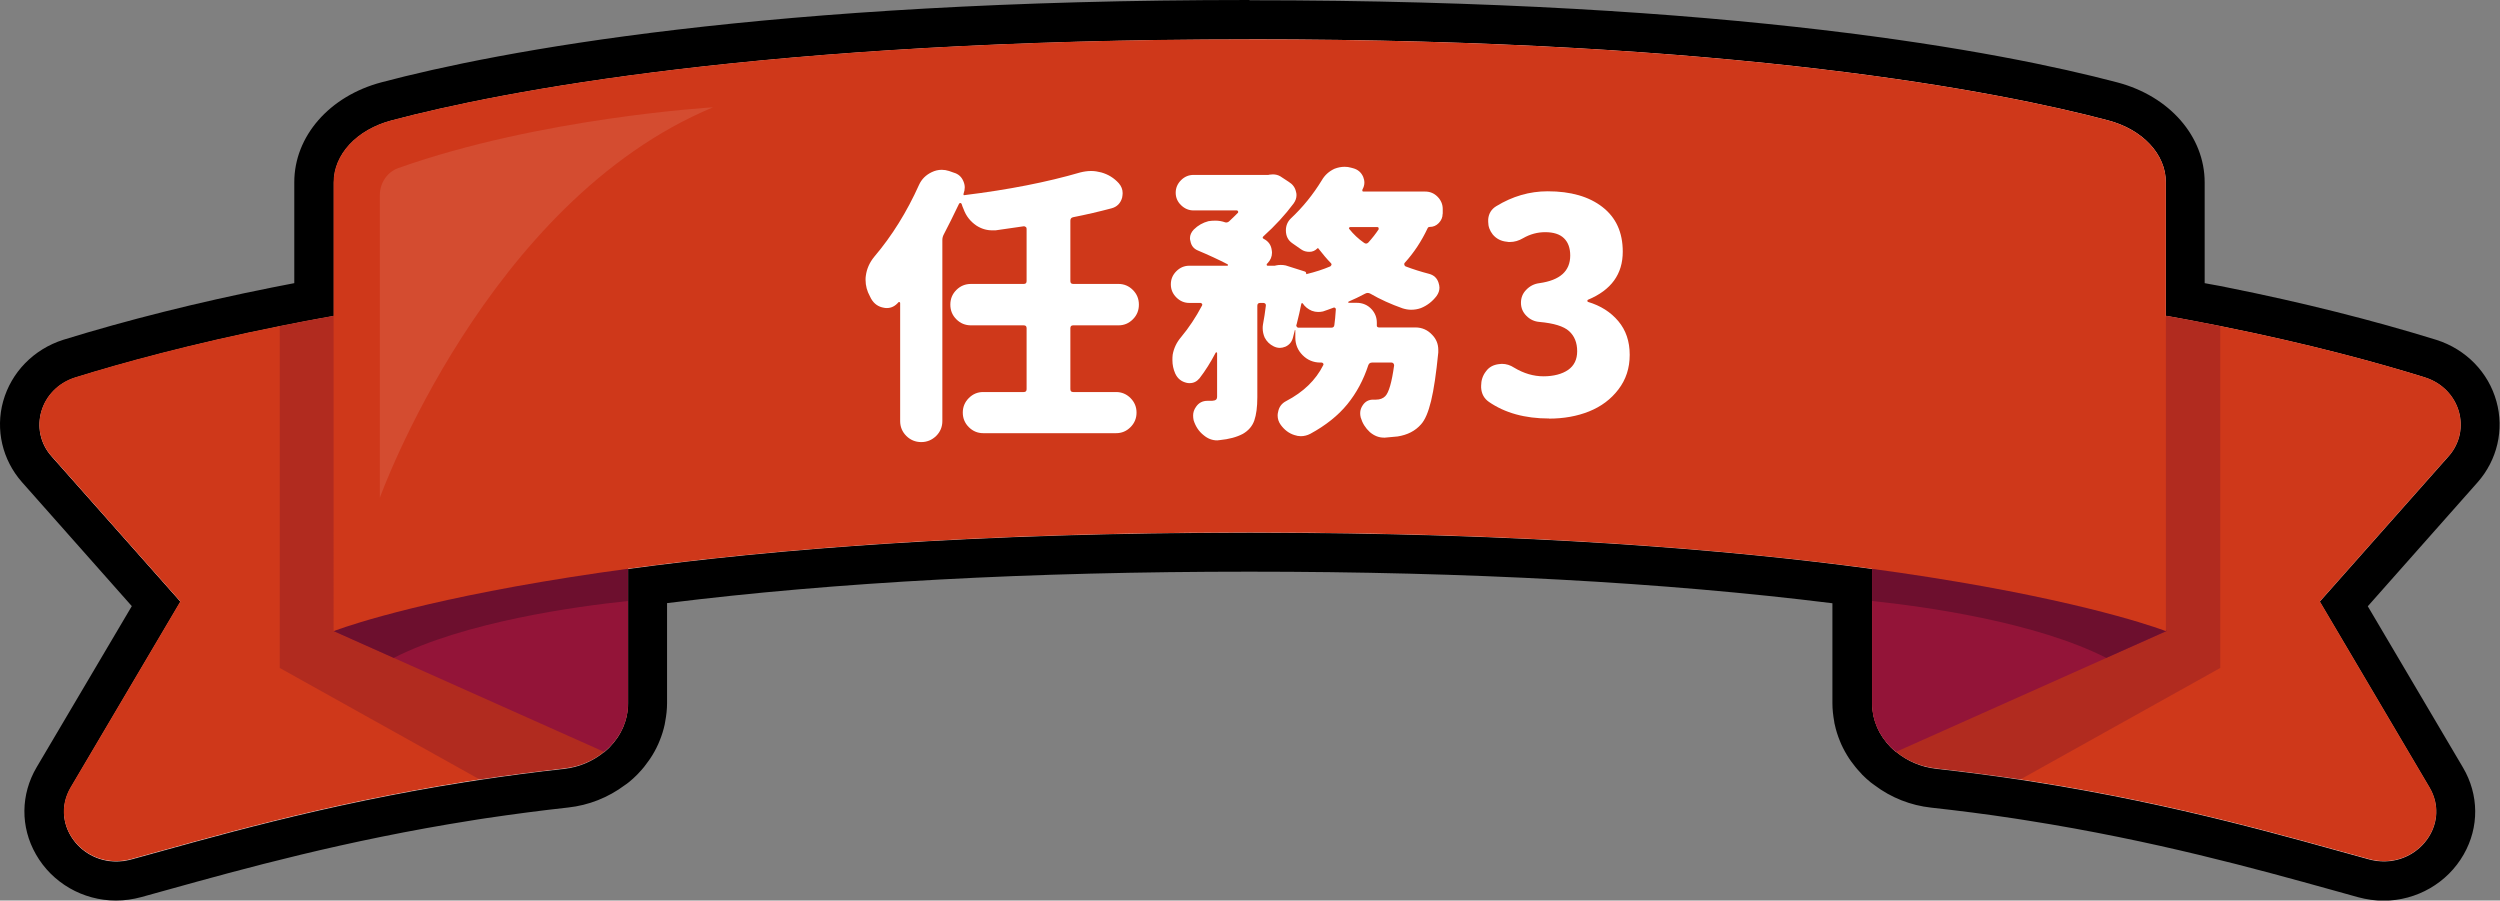
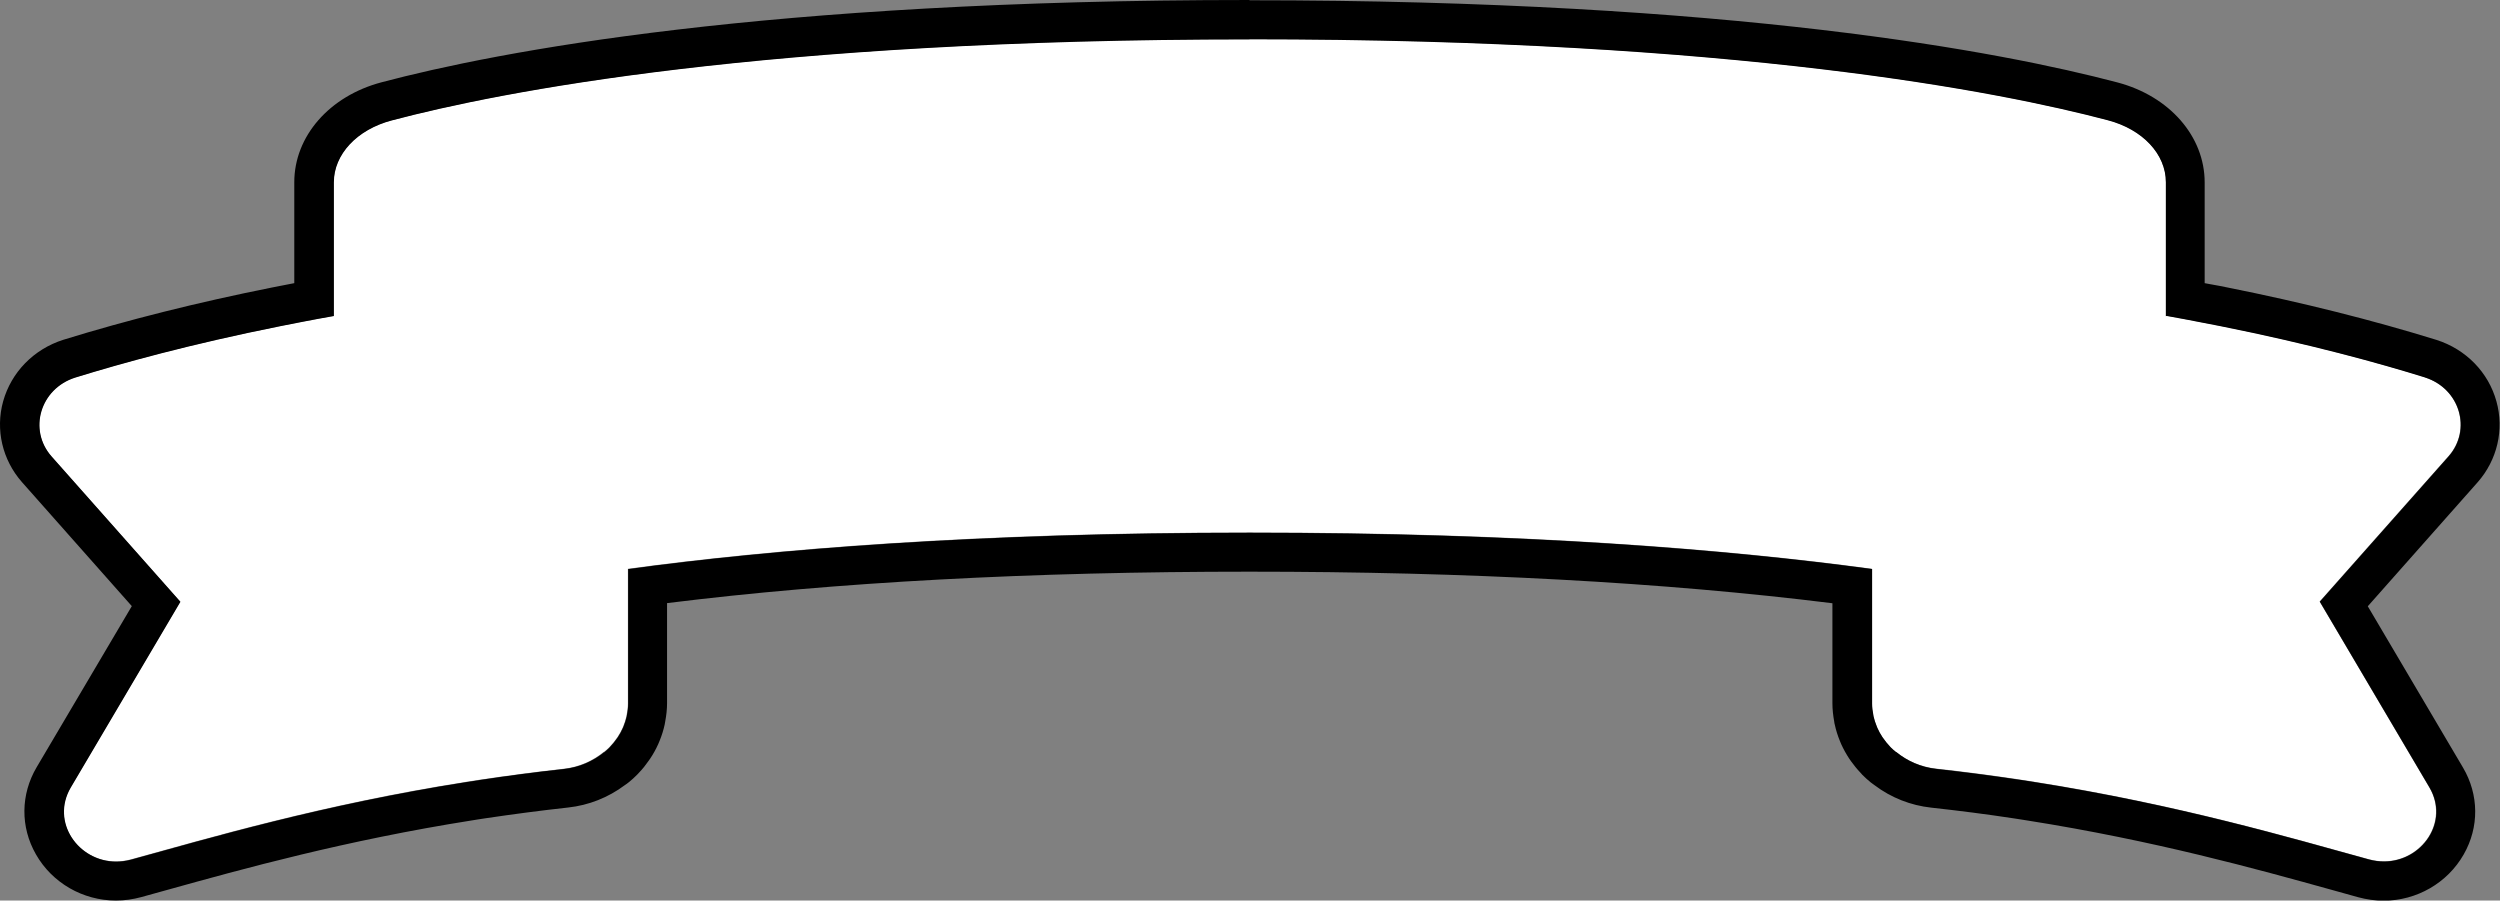
<svg xmlns="http://www.w3.org/2000/svg" id="_圖層_2" viewBox="0 0 190.8 68.73">
  <rect x="0" y="0" width="190.8" height="68.73" fill="#808080" stroke="none" />
  <defs>
    <style>.cls-1{fill:none;}.cls-2{fill:#cf381a;}.cls-3{opacity:.1;}.cls-3,.cls-4{fill:#fff;}.cls-5,.cls-6{fill:#6d0f2e;}.cls-6{opacity:.3;}.cls-7{fill:#931438;}.cls-8{clip-path:url(#clippath);}</style>
    <clipPath id="clippath">
-       <rect class="cls-1" x="3" y="3" width="184.81" height="62.73" />
-     </clipPath>
+       </clipPath>
  </defs>
  <g id="_圖層_1-2">
    <path class="cls-4" d="M185.08,28.79c-3.53-1.09-8.79-2.55-15.63-3.92h0c-.44-.09-.89-.17-1.34-.26-.9-.17-1.82-.35-2.77-.52l-.04.03v-10.23c0-2.13-1.76-4.03-4.43-4.73-8.2-2.17-28.38-6.18-65.49-6.18S38.09,7.01,29.89,9.18c-2.67.7-4.43,2.6-4.43,4.73v10.2h0c-.81.14-1.6.29-2.38.44-.59.11-1.17.22-1.73.34h0c-6.84,1.37-12.1,2.82-15.63,3.92-2.67.85-3.59,3.99-1.8,6.02l9.83,11.09-8.37,14.18c-1.74,2.96,1.18,6.42,4.6,5.49,5.94-1.63,14.54-4.18,25.59-5.92.34-.05.68-.11,1.03-.16,2.06-.31,4.21-.59,6.43-.84,1.17-.13,2.21-.6,3.04-1.28h.02c.14-.11.28-.23.41-.36.02-.02.05-.05.07-.08.18-.18.34-.38.48-.59.03-.04.05-.07.08-.11.15-.22.27-.45.38-.69.02-.05.04-.09.06-.14.1-.24.18-.5.24-.76,0-.04.01-.08.02-.13.05-.28.09-.56.09-.84h0v-7.81h0v-2.47c11.04-1.5,26.56-2.77,47.45-2.77s36.45,1.27,47.49,2.77v10.27h0c0,.29.03.57.09.84,0,.04.01.08.02.13.06.26.14.51.24.75.02.05.04.1.06.15.11.24.23.47.38.69.03.04.05.07.08.11.14.2.3.4.47.58.03.03.05.06.08.09.13.13.26.25.41.37h.02c.83.67,1.87,1.14,3.04,1.27,2.23.24,4.37.53,6.43.84.35.05.69.11,1.03.16,11.04,1.74,19.65,4.29,25.59,5.92,3.42.93,6.34-2.53,4.6-5.49l-8.37-14.18,9.83-11.09c1.8-2.03.87-5.17-1.8-6.02Z" />
    <path d="M95.38,3c37.11,0,57.29,4.01,65.49,6.18,2.67.7,4.43,2.6,4.43,4.73v10.23l.04-.03c.95.17,1.87.34,2.77.52.45.09.9.17,1.34.26h0c6.84,1.37,12.1,2.82,15.63,3.92,2.67.85,3.59,3.99,1.8,6.02l-9.83,11.09,8.37,14.18c1.55,2.63-.58,5.65-3.47,5.65-.37,0-.75-.05-1.13-.15-5.94-1.63-14.54-4.18-25.59-5.92-.34-.05-.68-.11-1.03-.16-2.06-.31-4.21-.59-6.43-.84-1.17-.13-2.21-.6-3.04-1.28h-.02c-.14-.11-.28-.23-.41-.36-.03-.03-.05-.06-.08-.09-.17-.18-.33-.37-.47-.58-.03-.04-.06-.07-.08-.11-.15-.22-.27-.45-.38-.69-.02-.05-.04-.1-.06-.15-.1-.24-.18-.49-.24-.75,0-.04-.01-.08-.02-.13-.05-.27-.09-.55-.09-.84h0v-10.27c-11.05-1.5-26.58-2.77-47.49-2.77s-36.41,1.27-47.45,2.77v2.47h0v7.81h0c0,.29-.03.57-.09.84,0,.04-.01.08-.02.13-.06.26-.14.51-.24.76-.02.05-.04.1-.06.14-.11.24-.23.47-.38.69-.02.04-.05.07-.08.11-.15.21-.3.4-.48.59-.02.03-.05.05-.07.08-.13.13-.26.25-.41.37h-.02c-.83.67-1.87,1.14-3.04,1.27-2.23.24-4.37.53-6.43.84-.35.05-.69.11-1.03.16-11.04,1.74-19.65,4.29-25.59,5.92-.39.1-.77.15-1.13.15-2.89,0-5.01-3.02-3.47-5.65l8.37-14.18-9.83-11.09c-1.8-2.03-.87-5.17,1.8-6.02,3.53-1.09,8.79-2.55,15.63-3.92h0c.56-.11,1.15-.22,1.73-.34.78-.15,1.56-.3,2.38-.44h0s0-10.2,0-10.2c0-2.13,1.76-4.03,4.43-4.73,8.2-2.17,28.38-6.18,65.49-6.18M95.38,0C58.39,0,37.99,3.93,29.12,6.28c-3.98,1.05-6.66,4.12-6.66,7.63v7.7c-.57.11-1.14.22-1.69.33-5.71,1.14-11.07,2.49-15.93,3.99-2.27.72-3.98,2.48-4.6,4.7-.6,2.16-.06,4.47,1.44,6.17l8.38,9.46-7.26,12.29c-1.23,2.08-1.25,4.57-.06,6.65,1.24,2.18,3.58,3.53,6.11,3.53.64,0,1.29-.09,1.92-.26.65-.18,1.32-.36,2.02-.56,5.72-1.59,13.56-3.77,23.25-5.3l.43-.07.59-.09c2.09-.31,4.21-.59,6.3-.82,1.57-.17,3.06-.76,4.33-1.71.1-.06.2-.14.3-.22.22-.18.44-.37.64-.58.05-.05.1-.11.15-.16.26-.27.5-.57.72-.89.03-.04.08-.11.12-.17.23-.34.44-.72.62-1.12.04-.08.07-.16.1-.24.17-.41.3-.83.39-1.25.02-.08.03-.15.04-.23.09-.48.14-.94.14-1.39v-7.64c12.85-1.6,27.79-2.4,44.45-2.4s31.64.81,44.49,2.41v7.64c0,.45.05.91.14,1.41,0,.06.02.13.04.21.09.42.22.84.39,1.25.03.08.07.16.1.24.18.4.39.77.62,1.12.04.07.09.13.14.2.21.29.44.58.7.85.05.06.1.11.15.17.21.21.42.4.64.58.1.08.2.15.3.22,1.26.95,2.75,1.54,4.33,1.71,2.09.23,4.21.5,6.31.82l.58.09.44.07c9.69,1.53,17.52,3.71,23.25,5.3.7.19,1.37.38,2.01.56.64.17,1.29.26,1.93.26,2.52,0,4.87-1.35,6.11-3.53,1.19-2.08,1.17-4.56-.06-6.64l-7.26-12.3,8.38-9.46c1.5-1.7,2.04-4.01,1.44-6.17-.61-2.22-2.32-3.98-4.58-4.7-4.88-1.51-10.24-2.86-15.95-4-.39-.08-.79-.16-1.2-.23l-.17-.03c-.12-.02-.25-.05-.37-.07v-7.69c0-3.51-2.68-6.58-6.66-7.63-8.87-2.34-29.27-6.27-66.26-6.27h0Z" />
    <g class="cls-8">
      <path class="cls-2" d="M186.88,34.81l-9.83,11.09,8.37,14.18c1.74,2.96-1.18,6.42-4.6,5.49-5.94-1.63-14.54-4.18-25.59-5.92-.34-.05-.68-.11-1.03-.16-2.06-.31-4.21-.59-6.43-.84-2.78-.3-4.89-2.46-4.89-4.97v-10.81l22.46-18.77c1.43.25,2.8.52,4.11.78,6.84,1.37,12.1,2.82,15.63,3.92,2.67.85,3.59,3.99,1.8,6.02" />
      <path class="cls-6" d="M169.45,24.88v26.1l-15.26,8.51c-2.06-.31-4.21-.59-6.43-.84-2.78-.3-4.89-2.46-4.89-4.97v-10.81l22.46-18.77c1.43.25,2.8.52,4.11.78" />
      <path class="cls-7" d="M142.88,42.87v10.81c0,1.45.7,2.78,1.83,3.7l20.64-9.22c-4.62-4.44-12.55-6.98-18.78-8.37l-3.69,3.08Z" />
-       <path class="cls-5" d="M165.34,48.16l-4.59,2.05c-5.43-2.76-13.94-3.93-17.87-4.34v-3l3.69-3.08c6.23,1.39,14.15,3.94,18.78,8.37" />
+       <path class="cls-5" d="M165.34,48.16l-4.59,2.05v-3l3.69-3.08c6.23,1.39,14.15,3.94,18.78,8.37" />
      <path class="cls-2" d="M3.93,34.81l9.83,11.09-8.37,14.18c-1.74,2.96,1.18,6.42,4.6,5.49,5.94-1.63,14.54-4.18,25.59-5.92.34-.05.68-.11,1.03-.16,2.06-.31,4.21-.59,6.43-.84,2.78-.3,4.89-2.46,4.89-4.97v-10.81l-22.46-18.77c-1.43.25-2.8.52-4.11.78-6.84,1.37-12.1,2.82-15.63,3.92-2.67.85-3.59,3.99-1.8,6.02" />
      <path class="cls-6" d="M21.35,24.88v26.1l15.26,8.51c2.06-.31,4.2-.59,6.43-.84,2.78-.3,4.89-2.46,4.89-4.97v-10.81l-22.46-18.77c-1.43.25-2.8.52-4.11.78" />
-       <path class="cls-7" d="M47.93,42.87v10.81c0,1.45-.7,2.78-1.83,3.7l-20.64-9.22c4.62-4.44,12.55-6.98,18.78-8.37l3.69,3.08Z" />
      <path class="cls-5" d="M25.46,48.16l4.59,2.05c5.43-2.76,13.94-3.93,17.87-4.34v-3l-3.69-3.08c-6.23,1.39-14.15,3.94-18.78,8.37" />
      <path class="cls-2" d="M165.3,13.91v34.26s-19.07-7.53-69.92-7.53-69.92,7.53-69.92,7.53V13.91c0-2.13,1.76-4.03,4.43-4.73,8.2-2.17,28.38-6.18,65.49-6.18s57.29,4.01,65.49,6.18c2.67.7,4.43,2.6,4.43,4.73" />
      <path class="cls-3" d="M28.99,14.9v23.09s8.13-22.6,25.43-29.8c0,0-13.17.78-24.03,4.64-.84.3-1.4,1.13-1.4,2.07" />
    </g>
    <path class="cls-4" d="M86.46,22.13c.31.31.46.68.46,1.12s-.15.81-.46,1.12c-.31.31-.67.46-1.1.46h-3.45c-.15,0-.22.07-.22.22v4.65c0,.15.07.22.22.22h3.27c.42,0,.79.15,1.1.46.31.31.46.68.46,1.11s-.15.8-.46,1.11c-.31.31-.67.46-1.1.46h-10.14c-.42,0-.79-.15-1.1-.46s-.46-.68-.46-1.11.15-.8.46-1.11.67-.46,1.1-.46h3.09c.15,0,.22-.07.22-.22v-4.65c0-.15-.07-.22-.22-.22h-4.02c-.44,0-.81-.15-1.12-.46s-.46-.68-.46-1.12.15-.81.46-1.12c.31-.31.68-.46,1.12-.46h4.02c.15,0,.22-.07.22-.22v-3.99c0-.06-.02-.11-.07-.14-.04-.04-.09-.05-.15-.05-.7.1-1.42.21-2.15.31h-.26c-.42,0-.83-.12-1.21-.37-.45-.31-.78-.72-.97-1.25-.06-.13-.11-.26-.15-.4-.03-.04-.06-.07-.1-.07s-.07.02-.1.07c-.44.92-.83,1.7-1.16,2.33-.07.13-.11.27-.11.42v13.83c0,.44-.16.82-.47,1.13-.32.31-.7.47-1.14.47s-.83-.16-1.14-.47-.47-.69-.47-1.13v-9.02s-.02-.05-.05-.07c-.04-.01-.06,0-.08.02-.25.29-.54.44-.88.44-.07,0-.15,0-.22-.02-.44-.07-.77-.31-.99-.7l-.09-.18c-.22-.4-.33-.81-.33-1.25,0-.1,0-.21.02-.31.07-.54.29-1.02.64-1.45,1.35-1.59,2.49-3.42,3.42-5.49.2-.44.53-.76.97-.97.25-.12.5-.18.77-.18.18,0,.36.03.55.09l.37.13c.34.1.58.31.72.64.07.16.11.32.11.48s-.03.32-.09.48c-.01.03-.01.06,0,.09.01.03.04.04.09.02,3.34-.41,6.28-.99,8.82-1.73.28-.07.56-.11.83-.11.25,0,.5.04.77.11.53.15.97.42,1.34.83.19.22.29.47.29.75,0,.12-.02.23-.04.35-.12.42-.39.7-.81.81-.94.25-1.92.48-2.94.68-.13.03-.2.12-.2.26v4.61c0,.15.07.22.22.22h3.45c.42,0,.79.15,1.1.46Z" />
    <path class="cls-4" d="M110.1,16.33c0,.26-.1.49-.29.69-.19.2-.42.3-.7.3-.07,0-.12.03-.15.09-.47,1-1.05,1.88-1.76,2.66-.03.04-.04.09-.02.14.01.05.04.09.09.12.58.22,1.18.41,1.8.57.37.1.61.33.72.68.04.13.07.26.07.37,0,.22-.07.43-.22.64-.32.42-.72.73-1.19.92-.25.09-.5.13-.75.13-.22,0-.44-.04-.66-.11-.88-.31-1.7-.68-2.46-1.12-.13-.07-.26-.07-.39,0-.44.23-.86.44-1.27.61-.01.02-.02.03-.02.06s.01.03.04.03h.59c.47,0,.86.17,1.16.5.26.29.39.63.39,1.01v.18c-.01.06,0,.11.03.14.04.04.08.05.14.05h2.77c.51,0,.94.19,1.29.57.31.32.46.7.46,1.14v.2c-.16,1.61-.34,2.84-.55,3.7-.21.86-.46,1.45-.77,1.79-.44.5-1.03.8-1.78.92-.25.03-.57.06-.97.09h-.07c-.4,0-.75-.14-1.08-.42-.34-.31-.57-.68-.7-1.12-.03-.12-.04-.23-.04-.33,0-.22.07-.42.2-.61.19-.28.45-.42.79-.42h.22c.29,0,.53-.09.7-.26.28-.28.5-1.06.68-2.35,0-.06-.02-.11-.05-.15s-.08-.07-.14-.07h-1.49c-.15,0-.24.07-.29.2-.37,1.13-.9,2.12-1.6,2.98s-1.65,1.62-2.83,2.26c-.23.12-.48.18-.72.18-.16,0-.33-.03-.5-.09-.41-.13-.75-.39-1.03-.77-.16-.22-.24-.46-.24-.72,0-.09.01-.18.04-.29.07-.37.28-.64.61-.81,1.32-.69,2.26-1.6,2.83-2.74.03-.04.03-.09,0-.13s-.07-.07-.13-.07h-.09c-.53,0-.98-.19-1.35-.56s-.56-.82-.56-1.35v-.55s0-.02-.02-.02-.02,0-.02.02c-.06.22-.11.42-.15.59-.09.31-.28.53-.57.66-.15.06-.29.09-.42.09-.16,0-.31-.04-.46-.11-.31-.15-.54-.37-.7-.68-.1-.23-.15-.47-.15-.7,0-.09,0-.18.02-.29.09-.47.16-.94.22-1.43.01-.06,0-.11-.03-.15-.04-.04-.08-.07-.14-.07h-.26c-.15,0-.22.07-.22.22v6.98c0,.75-.08,1.33-.23,1.77-.15.43-.44.77-.87,1.02-.47.25-1.06.41-1.78.48-.06.01-.12.02-.18.02-.38,0-.72-.13-1.03-.39-.37-.29-.62-.67-.77-1.14-.03-.13-.04-.26-.04-.37,0-.23.07-.45.22-.66.21-.31.5-.46.88-.46h.35c.15-.01.24-.04.3-.09.05-.04.08-.12.08-.24v-3.31s-.01-.05-.04-.06c-.03,0-.05,0-.07.03-.38.73-.79,1.38-1.23,1.95-.21.25-.45.37-.75.37-.07,0-.15,0-.22-.02-.41-.09-.7-.32-.88-.7-.15-.34-.22-.68-.22-1.03,0-.13,0-.27.02-.42.09-.5.3-.94.64-1.34.6-.72,1.13-1.52,1.6-2.41.03-.04.03-.09,0-.13s-.07-.07-.11-.07h-.86c-.38,0-.71-.14-.99-.42-.28-.28-.42-.61-.42-1s.14-.72.42-1,.61-.42.99-.42h2.9s.05-.01.05-.04c0-.03,0-.05-.03-.07-.67-.35-1.43-.7-2.26-1.05-.32-.13-.51-.37-.57-.7-.03-.09-.04-.17-.04-.24,0-.23.09-.45.29-.66.32-.32.7-.53,1.12-.64.18-.03.35-.04.53-.04.25,0,.5.04.75.13.1.03.2,0,.29-.07.28-.26.5-.48.68-.66.03-.03.03-.07.01-.11-.02-.04-.05-.07-.1-.07h-3.29c-.37,0-.68-.13-.96-.4-.27-.26-.41-.58-.41-.95s.14-.69.41-.96.59-.4.96-.4h5.68s.08,0,.11-.02c.09-.01.18-.02.26-.02.21,0,.4.05.57.15l.64.42c.29.18.48.42.55.75.03.09.04.18.04.26,0,.22-.07.43-.22.64-.64.86-1.41,1.7-2.3,2.5-.09.09-.08.15.02.2.35.18.56.46.61.86.01.06.02.12.02.2,0,.29-.11.56-.33.79l-.07.07s-.01.06,0,.09c.01.03.04.04.07.04h.53s.06,0,.09-.02c.13-.03.26-.04.38-.04s.25.01.38.04l1.45.46c.09.03.12.1.11.2h.02c.67-.16,1.28-.36,1.82-.59.04-.03.07-.07.09-.12.01-.05,0-.09-.04-.12-.31-.32-.62-.69-.94-1.1-.03-.06-.07-.07-.11-.02-.16.16-.36.25-.59.25-.23,0-.45-.05-.64-.19-.21-.15-.42-.3-.66-.46-.34-.23-.5-.56-.5-.99,0-.35.12-.65.37-.9.92-.86,1.71-1.84,2.37-2.92.23-.4.56-.69.97-.88.26-.1.52-.15.77-.15.17,0,.34.02.5.07l.15.04c.37.1.62.32.77.66.06.15.09.29.09.44,0,.18-.05.35-.15.53-.01.04-.01.08,0,.11s.04.04.09.04h4.7c.37,0,.68.13.94.39.26.26.4.58.4.94v.35ZM98.93,24.79c0,.06.01.11.04.15.03.04.07.07.13.07h2.5c.15,0,.23-.07.24-.22.04-.29.08-.68.11-1.16.01-.04,0-.08-.04-.12-.04-.04-.09-.05-.13-.03-.31.12-.58.21-.81.29-.13.03-.26.04-.37.04-.16,0-.32-.03-.48-.09-.29-.12-.53-.31-.7-.57-.01-.01-.03-.02-.05-.01-.02,0-.04.02-.05.03-.09.45-.21,1-.37,1.62ZM105.22,17.5s.01-.08-.01-.12-.05-.05-.1-.05h-2.06s-.07.02-.09.05,0,.07.02.1c.32.4.69.75,1.12,1.05.12.09.23.08.33-.02.29-.32.56-.66.79-1.01Z" />
    <path class="cls-4" d="M118.22,31.94c-1.83,0-3.36-.42-4.59-1.27-.37-.26-.56-.62-.59-1.08v-.15c0-.41.12-.78.37-1.1.23-.32.56-.5.99-.55.07-.01.15-.02.22-.02.34,0,.65.1.94.29.73.44,1.48.66,2.24.66s1.42-.17,1.88-.49.69-.8.69-1.42c0-.66-.21-1.17-.62-1.54-.41-.37-1.16-.6-2.26-.7-.38-.03-.71-.18-.99-.46-.28-.28-.42-.61-.42-1s.13-.72.41-1c.27-.28.6-.45,1-.5,1.57-.22,2.35-.92,2.35-2.11,0-.57-.16-1.01-.48-1.32-.32-.31-.8-.46-1.43-.46-.59,0-1.15.15-1.69.46-.32.19-.66.29-1.01.29-.07,0-.15,0-.22-.02-.45-.04-.81-.23-1.08-.55-.23-.29-.35-.61-.35-.97v-.2c.04-.44.25-.77.61-.99,1.24-.76,2.55-1.14,3.93-1.14,1.76,0,3.15.4,4.18,1.2,1.03.8,1.55,1.93,1.55,3.41,0,1.71-.88,2.93-2.66,3.67-.03.01-.04.04-.04.08s.01.06.04.08c.97.29,1.74.78,2.32,1.47.58.69.87,1.54.87,2.57s-.29,1.89-.86,2.64c-.57.75-1.32,1.31-2.24,1.68-.92.37-1.95.55-3.07.55Z" />
  </g>
</svg>